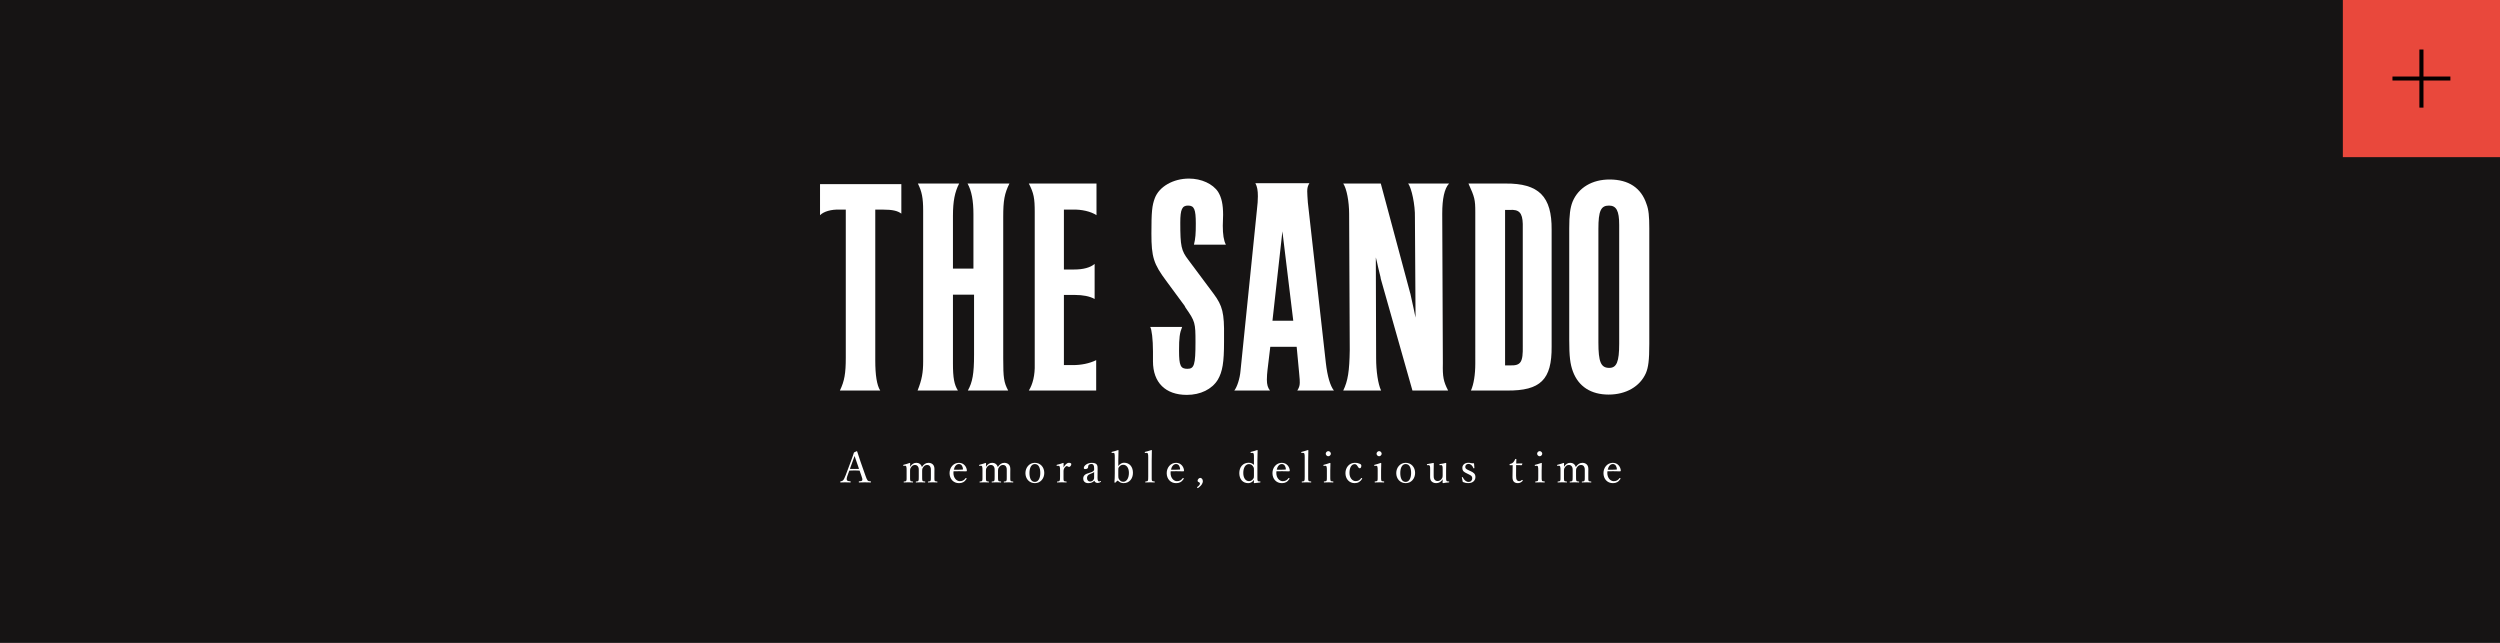
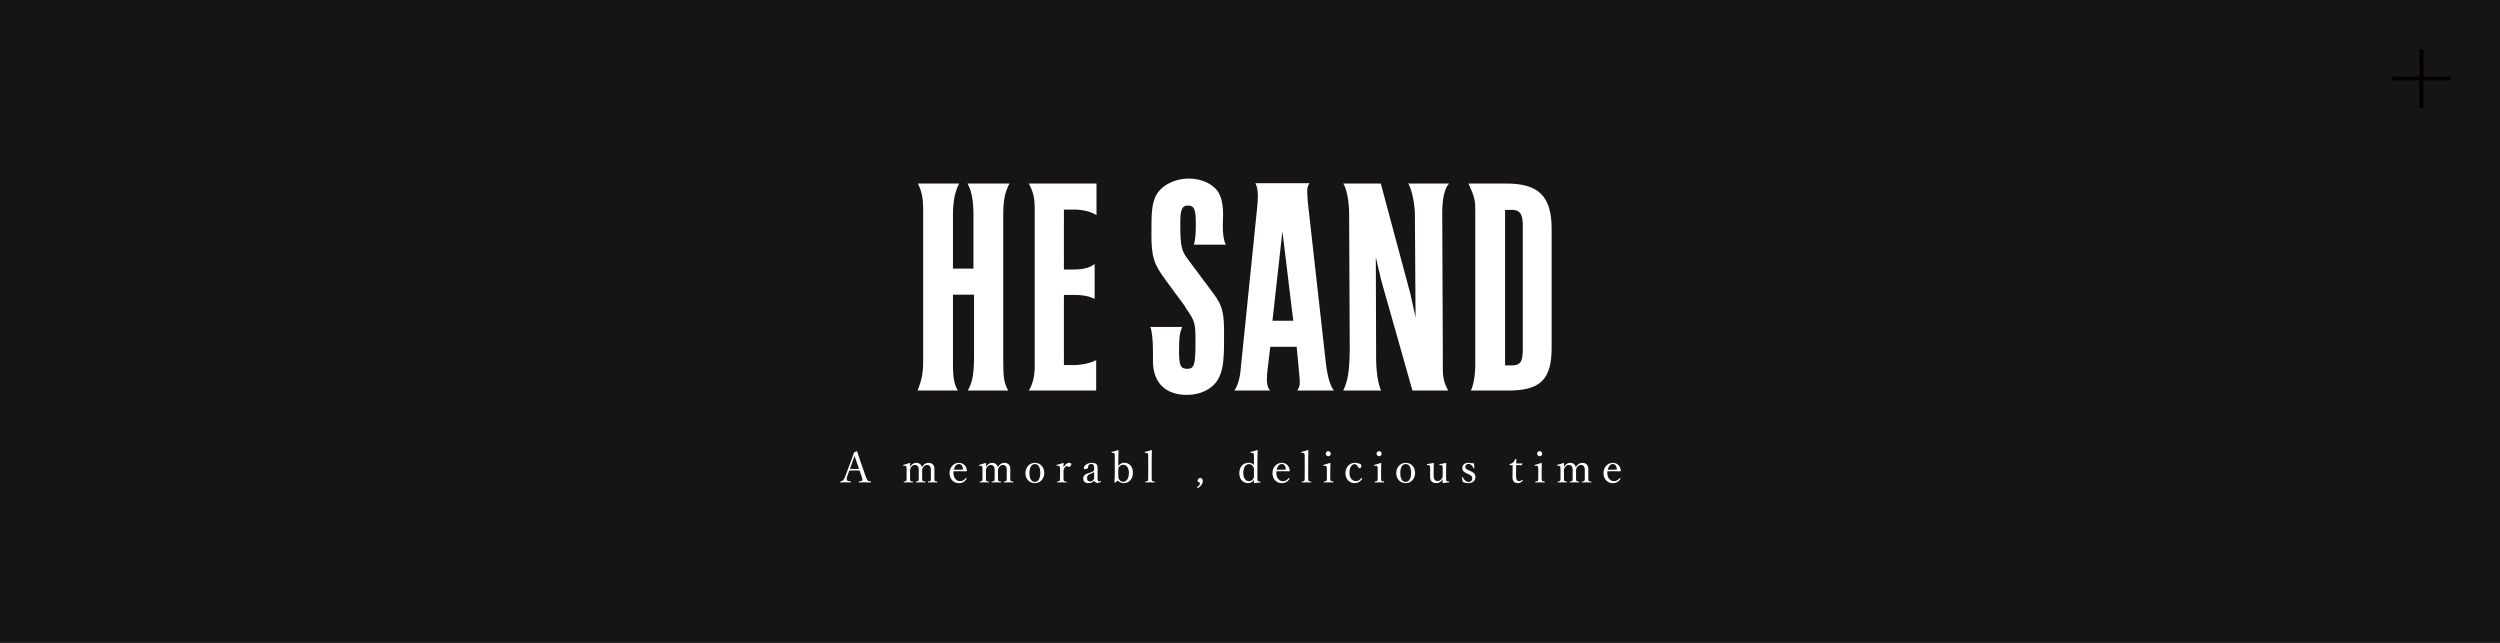
<svg xmlns="http://www.w3.org/2000/svg" version="1.1" id="レイヤー_3" x="0px" y="0px" width="350px" height="90px" viewBox="0 0 350 90" enable-background="new 0 0 350 90" xml:space="preserve">
  <rect x="0" y="0" width="350" height="90" fill="#333333" stroke="none" />
  <g>
    <g>
      <g opacity="0.6">
        <g>
          <polygon fill="#040000" points="358.6,98.504 -8.6,98.504 -8.696,-8.504 358.504,-8.504     " />
        </g>
      </g>
      <path fill="#FFFFFF" d="M120.342,65.885c-0.204-0.012-0.462-0.023-0.69-0.023c-0.246,0-0.485,0.012-0.749,0.023l-0.24,0.66    c-0.126,0.342-0.15,0.545-0.096,0.676c0.054,0.122,0.258,0.145,0.48,0.168c0.036,0.008,0.054,0.02,0.054,0.079    c0,0.065-0.012,0.077-0.06,0.077c-0.222-0.012-0.516-0.018-0.732-0.018c-0.21,0-0.42,0-0.612,0.018    c-0.047,0-0.06-0.012-0.06-0.077c0-0.06,0.013-0.071,0.06-0.079c0.168-0.023,0.264-0.076,0.342-0.154    c0.114-0.121,0.222-0.367,0.36-0.715l0.713-1.9c0.294-0.797,0.354-0.965,0.444-1.271l0.384-0.186c0.03,0,0.054,0.006,0.066,0.047    c0.114,0.373,0.21,0.672,0.474,1.439l0.677,1.92c0.12,0.342,0.204,0.551,0.294,0.672c0.096,0.119,0.204,0.131,0.42,0.148    c0.054,0.008,0.066,0.02,0.066,0.079c0,0.065-0.012,0.077-0.066,0.077c-0.24-0.012-0.564-0.018-0.803-0.018    c-0.229,0-0.546,0.006-0.786,0.018c-0.042,0-0.054-0.012-0.054-0.077c0-0.06,0.012-0.071,0.054-0.079    c0.198-0.018,0.39-0.029,0.432-0.148c0.048-0.133,0-0.301-0.114-0.619L120.342,65.885z M119.922,64.654    c-0.138-0.389-0.204-0.6-0.282-0.82c-0.078,0.221-0.155,0.438-0.294,0.814l-0.36,0.996c0.21,0.012,0.444,0.012,0.666,0.012    c0.198,0,0.426,0,0.612-0.012L119.922,64.654z" />
      <path fill="#FFFFFF" d="M126.535,65.219c-0.06,0.006-0.078,0.012-0.084-0.078c0-0.055,0.012-0.061,0.072-0.078    c0.216-0.047,0.57-0.156,0.834-0.252c0.035,0,0.066,0.023,0.066,0.054c-0.007,0.163-0.013,0.337-0.013,0.493    c0.216-0.361,0.522-0.564,0.87-0.564c0.318,0,0.672,0.155,0.786,0.594c0.24-0.377,0.533-0.594,0.935-0.594    c0.186,0,0.822,0.084,0.822,0.84c0,0.215-0.006,0.51-0.006,0.66v0.389c0,0.354-0.006,0.533,0.036,0.617    c0.048,0.09,0.198,0.098,0.342,0.115c0.035,0.006,0.048,0.012,0.048,0.066c0,0.047-0.006,0.064-0.048,0.064    c-0.181-0.006-0.414-0.018-0.6-0.018c-0.192,0-0.42,0.012-0.636,0.018c-0.042,0-0.054-0.013-0.054-0.064    c0-0.055,0.012-0.066,0.054-0.066c0.156-0.018,0.264-0.018,0.318-0.115c0.054-0.096,0.048-0.275,0.048-0.617v-0.791    c0-0.168,0.012-0.318-0.066-0.492c-0.072-0.18-0.21-0.305-0.462-0.305c-0.263,0-0.444,0.148-0.563,0.342    c-0.12,0.166-0.133,0.275-0.133,0.461v0.785c0,0.354,0,0.527,0.042,0.617c0.055,0.09,0.186,0.098,0.354,0.115    c0.037,0.006,0.042,0.012,0.042,0.066c0,0.047-0.005,0.064-0.047,0.064c-0.199-0.006-0.433-0.018-0.6-0.018    c-0.198,0-0.432,0.012-0.63,0.018c-0.048,0-0.054-0.018-0.054-0.064c0-0.055,0.012-0.066,0.054-0.066    c0.15-0.018,0.27-0.018,0.318-0.115c0.048-0.096,0.048-0.275,0.048-0.617v-0.791c0-0.168,0.012-0.318-0.066-0.492    c-0.084-0.186-0.228-0.305-0.474-0.305c-0.263,0-0.426,0.148-0.552,0.342c-0.113,0.174-0.126,0.275-0.126,0.461v0.785    c0,0.354-0.005,0.527,0.037,0.617s0.186,0.098,0.336,0.115c0.035,0.006,0.047,0.018,0.047,0.066c0,0.052-0.012,0.064-0.047,0.064    c-0.186-0.006-0.42-0.018-0.606-0.018c-0.192,0-0.414,0.012-0.612,0.018c-0.042,0-0.054-0.013-0.054-0.064    c0-0.049,0.012-0.061,0.054-0.066c0.156-0.018,0.264-0.018,0.312-0.115c0.06-0.096,0.048-0.275,0.048-0.617v-0.858    c0-0.214,0-0.382-0.042-0.491c-0.036-0.102-0.096-0.137-0.21-0.125L126.535,65.219z" />
      <path fill="#FFFFFF" d="M133.479,66.209c0,0.761,0.491,1.156,0.887,1.156c0.378,0,0.606-0.131,0.816-0.42    c0.011-0.019,0.03-0.029,0.048-0.029c0.024,0,0.102,0.041,0.102,0.09c0,0.018-0.007,0.023-0.031,0.061    c-0.269,0.414-0.593,0.574-1.043,0.574c-0.786,0-1.319-0.594-1.319-1.402c0-0.785,0.54-1.445,1.313-1.445    c0.755,0,1.091,0.66,1.109,1.061c0,0.043,0,0.061-0.029,0.104c-0.036,0.035-0.06,0.029-0.097,0.029    c-0.587-0.018-1.211-0.023-1.738-0.012C133.49,66.021,133.479,66.1,133.479,66.209 M134.756,65.74c0.048,0,0.066-0.041,0.06-0.096    c-0.03-0.318-0.192-0.678-0.564-0.678c-0.354,0-0.612,0.318-0.72,0.791C133.97,65.77,134.318,65.77,134.756,65.74" />
      <path fill="#FFFFFF" d="M137.156,65.219c-0.06,0.006-0.078,0.012-0.084-0.078c0-0.055,0.012-0.061,0.072-0.078    c0.216-0.047,0.57-0.156,0.834-0.252c0.035,0,0.066,0.023,0.066,0.054c-0.007,0.163-0.013,0.337-0.013,0.493    c0.216-0.361,0.522-0.564,0.87-0.564c0.318,0,0.672,0.155,0.786,0.594c0.24-0.377,0.533-0.594,0.935-0.594    c0.186,0,0.822,0.084,0.822,0.84c0,0.215-0.006,0.51-0.006,0.66v0.389c0,0.354-0.006,0.533,0.036,0.617    c0.048,0.09,0.198,0.098,0.342,0.115c0.035,0.006,0.048,0.012,0.048,0.066c0,0.047-0.006,0.064-0.048,0.064    c-0.181-0.006-0.414-0.018-0.6-0.018c-0.192,0-0.42,0.012-0.636,0.018c-0.042,0-0.054-0.013-0.054-0.064    c0-0.055,0.012-0.066,0.054-0.066c0.156-0.018,0.264-0.018,0.318-0.115c0.054-0.096,0.048-0.275,0.048-0.617v-0.791    c0-0.168,0.012-0.318-0.066-0.492c-0.072-0.18-0.21-0.305-0.462-0.305c-0.263,0-0.444,0.148-0.563,0.342    c-0.12,0.166-0.133,0.275-0.133,0.461v0.785c0,0.354,0,0.527,0.042,0.617c0.055,0.09,0.186,0.098,0.354,0.115    c0.037,0.006,0.042,0.012,0.042,0.066c0,0.047-0.005,0.064-0.047,0.064c-0.199-0.006-0.433-0.018-0.6-0.018    c-0.198,0-0.432,0.012-0.63,0.018c-0.048,0-0.054-0.018-0.054-0.064c0-0.055,0.012-0.066,0.054-0.066    c0.15-0.018,0.27-0.018,0.318-0.115c0.048-0.096,0.048-0.275,0.048-0.617v-0.791c0-0.168,0.012-0.318-0.066-0.492    c-0.084-0.186-0.228-0.305-0.474-0.305c-0.263,0-0.426,0.148-0.552,0.342c-0.113,0.174-0.126,0.275-0.126,0.461v0.785    c0,0.354-0.005,0.527,0.037,0.617s0.186,0.098,0.336,0.115c0.035,0.006,0.047,0.018,0.047,0.066c0,0.052-0.012,0.064-0.047,0.064    c-0.186-0.006-0.42-0.018-0.606-0.018c-0.192,0-0.414,0.012-0.612,0.018c-0.042,0-0.054-0.013-0.054-0.064    c0-0.049,0.012-0.061,0.054-0.066c0.156-0.018,0.264-0.018,0.312-0.115c0.06-0.096,0.048-0.275,0.048-0.617v-0.858    c0-0.214,0-0.382-0.042-0.491c-0.036-0.102-0.096-0.137-0.21-0.125L137.156,65.219z" />
      <path fill="#FFFFFF" d="M146.199,66.209c0,0.785-0.528,1.432-1.32,1.432c-0.773,0-1.319-0.605-1.319-1.408    c0-0.779,0.546-1.439,1.319-1.439C145.646,64.793,146.199,65.393,146.199,66.209 M144.124,66.221c0,0.73,0.234,1.246,0.755,1.246    c0.51,0,0.762-0.557,0.762-1.246c0-0.738-0.234-1.254-0.762-1.254C144.37,64.967,144.124,65.52,144.124,66.221" />
      <path fill="#FFFFFF" d="M148.005,65.219c-0.054,0.006-0.078,0.006-0.084-0.066c0-0.066,0.012-0.072,0.072-0.09    c0.216-0.041,0.588-0.15,0.84-0.252c0.036,0,0.071,0.018,0.071,0.049c-0.005,0.173-0.011,0.348-0.011,0.576    c0.185-0.313,0.437-0.643,0.761-0.643c0.18,0,0.33,0.071,0.33,0.174c0,0.211-0.18,0.402-0.306,0.402s-0.216-0.115-0.33-0.115    c-0.09,0-0.179,0.061-0.287,0.205c-0.108,0.137-0.168,0.293-0.168,0.516v0.707c0,0.354-0.007,0.533,0.042,0.617    c0.048,0.098,0.174,0.098,0.353,0.115c0.03,0,0.042,0.012,0.042,0.066c0,0.052-0.012,0.064-0.042,0.064    c-0.198-0.006-0.437-0.018-0.617-0.018c-0.186,0-0.444,0.012-0.642,0.018c-0.036,0-0.048-0.013-0.048-0.064    c0-0.055,0.012-0.061,0.048-0.066c0.162-0.018,0.276-0.018,0.318-0.115c0.06-0.102,0.06-0.275,0.06-0.617v-0.858    c0-0.214,0-0.376-0.048-0.485c-0.042-0.107-0.102-0.137-0.204-0.131L148.005,65.219z" />
      <path fill="#FFFFFF" d="M153.654,66.887c-0.006,0.371,0.084,0.516,0.228,0.516c0.06,0,0.102-0.02,0.162-0.055    c0.024-0.012,0.053-0.012,0.077,0.029c0.031,0.049,0.024,0.066-0.011,0.09c-0.108,0.078-0.258,0.145-0.456,0.145    c-0.216,0-0.378-0.119-0.444-0.307c-0.216,0.199-0.438,0.336-0.845,0.336c-0.54,0-0.714-0.347-0.714-0.617    c0-0.252,0.066-0.383,0.204-0.521c0.156-0.156,0.36-0.208,0.72-0.324c0.245-0.078,0.377-0.131,0.467-0.203    c0.078-0.061,0.138-0.15,0.138-0.234v-0.168c0-0.432-0.12-0.617-0.378-0.617c-0.138,0-0.258,0.029-0.366,0.139    c-0.077,0.064-0.102,0.16-0.102,0.305c0,0.162-0.174,0.271-0.413,0.271c-0.132,0-0.186-0.06-0.186-0.175    c0-0.275,0.449-0.7,1.109-0.7c0.816,0,0.828,0.413,0.822,0.868L153.654,66.887z M153.18,66.064    c-0.066,0.09-0.174,0.146-0.521,0.275c-0.342,0.121-0.48,0.318-0.48,0.6c0,0.301,0.222,0.475,0.414,0.475    c0.347,0,0.581-0.234,0.581-0.51L153.18,66.064z" />
      <path fill="#FFFFFF" d="M156.561,65.248c0.216-0.316,0.54-0.467,0.797-0.467c0.798,0,1.254,0.582,1.254,1.414    c0,0.822-0.504,1.445-1.314,1.445c-0.377,0-0.581-0.16-0.773-0.322c-0.036-0.031-0.09-0.031-0.126,0l-0.192,0.203    c-0.048,0.049-0.06,0.049-0.126,0.049c-0.054,0-0.06-0.014-0.06-0.061c0.03-0.365,0.048-0.721,0.048-1.283v-2.201    c0-0.216-0.006-0.391-0.036-0.504c-0.03-0.096-0.09-0.125-0.192-0.119l-0.144,0.012c-0.053,0.006-0.072,0.012-0.077-0.061    c-0.007-0.072,0.011-0.084,0.059-0.096c0.228-0.041,0.588-0.15,0.846-0.246c0.036,0,0.066,0.023,0.066,0.049    c-0.018,0.426-0.03,0.863-0.03,1.432V65.248z M156.561,66.58c0,0.209,0,0.348,0.102,0.51c0.132,0.209,0.306,0.359,0.593,0.359    c0.48,0,0.792-0.515,0.792-1.246c0-0.721-0.348-1.135-0.792-1.135c-0.263,0-0.437,0.116-0.587,0.301    c-0.12,0.15-0.108,0.27-0.108,0.455V66.58z" />
      <path fill="#FFFFFF" d="M160.751,64.02c0-0.217-0.006-0.391-0.042-0.492s-0.114-0.131-0.209-0.125l-0.157,0.012    c-0.053,0.006-0.071,0-0.077-0.072c0-0.066,0.011-0.072,0.066-0.084c0.215-0.049,0.611-0.162,0.863-0.252    c0.03,0,0.066,0.012,0.066,0.043c-0.012,0.426-0.024,0.875-0.024,1.45v2.171c0,0.359-0.006,0.533,0.042,0.623    c0.054,0.09,0.168,0.096,0.342,0.115c0.042,0.006,0.047,0.023,0.047,0.072c0,0.053-0.011,0.064-0.047,0.064    c-0.198-0.012-0.42-0.018-0.594-0.018c-0.198,0-0.438,0.006-0.642,0.018c-0.042,0-0.053-0.012-0.053-0.064    c0-0.049,0.011-0.066,0.053-0.072c0.162-0.02,0.27-0.02,0.312-0.115c0.054-0.096,0.054-0.275,0.054-0.623V64.02z" />
-       <path fill="#FFFFFF" d="M163.879,66.209c0,0.761,0.491,1.156,0.887,1.156c0.378,0,0.606-0.131,0.816-0.42    c0.011-0.019,0.03-0.029,0.048-0.029c0.024,0,0.102,0.041,0.102,0.09c0,0.018-0.007,0.023-0.031,0.061    c-0.269,0.414-0.593,0.574-1.043,0.574c-0.786,0-1.319-0.594-1.319-1.402c0-0.785,0.54-1.445,1.313-1.445    c0.755,0,1.091,0.66,1.109,1.061c0,0.043,0,0.061-0.029,0.104c-0.036,0.035-0.06,0.029-0.097,0.029    c-0.587-0.018-1.211-0.023-1.738-0.012C163.89,66.021,163.879,66.1,163.879,66.209 M165.156,65.74c0.048,0,0.066-0.041,0.06-0.096    c-0.03-0.318-0.192-0.678-0.564-0.678c-0.354,0-0.612,0.318-0.72,0.791C164.37,65.77,164.718,65.77,165.156,65.74" />
      <path fill="#FFFFFF" d="M167.729,68.318c-0.03,0.025-0.066,0.025-0.108-0.029c-0.048-0.061-0.036-0.09-0.006-0.113    c0.222-0.145,0.378-0.324,0.378-0.492c0-0.072-0.054-0.127-0.12-0.162c-0.078-0.041-0.21-0.072-0.21-0.223    c0-0.174,0.18-0.395,0.39-0.395c0.132,0,0.348,0.174,0.348,0.455C168.4,67.57,168.305,67.918,167.729,68.318" />
      <path fill="#FFFFFF" d="M175.552,64.02c0-0.217,0-0.391-0.036-0.498c-0.042-0.096-0.102-0.125-0.204-0.119l-0.156,0.012    c-0.06,0.006-0.078,0.006-0.078-0.066c-0.006-0.072,0.012-0.078,0.066-0.09c0.234-0.049,0.612-0.163,0.858-0.252    c0.029,0,0.066,0.023,0.066,0.049c-0.018,0.426-0.031,0.863-0.031,1.426v2.207c0,0.348-0.006,0.516,0.042,0.611    c0.042,0.09,0.132,0.09,0.223,0.098l0.107,0.006c0.042,0,0.054,0.012,0.054,0.064c0,0.061-0.012,0.072-0.054,0.078    c-0.21,0.012-0.587,0.055-0.815,0.096c-0.036,0-0.054-0.018-0.054-0.059c0.006-0.156,0.012-0.264,0.012-0.402    c-0.204,0.318-0.522,0.461-0.792,0.461c-0.803,0-1.259-0.586-1.259-1.408c0-0.84,0.509-1.451,1.319-1.451    c0.312,0,0.558,0.131,0.732,0.305V64.02z M175.552,65.824c0-0.203,0.012-0.318-0.114-0.51c-0.114-0.18-0.306-0.342-0.576-0.342    c-0.503,0-0.803,0.516-0.803,1.242c0,0.725,0.342,1.145,0.797,1.145c0.252,0,0.432-0.107,0.576-0.305    c0.126-0.15,0.12-0.271,0.12-0.475V65.824z" />
      <path fill="#FFFFFF" d="M178.684,66.209c0,0.761,0.491,1.156,0.887,1.156c0.378,0,0.606-0.131,0.816-0.42    c0.011-0.019,0.03-0.029,0.048-0.029c0.024,0,0.102,0.041,0.102,0.09c0,0.018-0.007,0.023-0.031,0.061    c-0.269,0.414-0.593,0.574-1.043,0.574c-0.786,0-1.319-0.594-1.319-1.402c0-0.785,0.54-1.445,1.313-1.445    c0.755,0,1.091,0.66,1.109,1.061c0,0.043,0,0.061-0.029,0.104c-0.036,0.035-0.06,0.029-0.097,0.029    c-0.587-0.018-1.211-0.023-1.738-0.012C178.694,66.021,178.684,66.1,178.684,66.209 M179.96,65.74c0.048,0,0.066-0.041,0.06-0.096    c-0.03-0.318-0.192-0.678-0.564-0.678c-0.354,0-0.612,0.318-0.72,0.791C179.174,65.77,179.522,65.77,179.96,65.74" />
      <path fill="#FFFFFF" d="M182.659,64.02c0-0.217-0.006-0.391-0.042-0.492s-0.114-0.131-0.209-0.125l-0.157,0.012    c-0.053,0.006-0.071,0-0.077-0.072c0-0.066,0.011-0.072,0.066-0.084c0.215-0.049,0.611-0.162,0.863-0.252    c0.03,0,0.066,0.012,0.066,0.043c-0.012,0.426-0.024,0.875-0.024,1.45v2.171c0,0.359-0.006,0.533,0.042,0.623    c0.054,0.09,0.168,0.096,0.342,0.115c0.042,0.006,0.047,0.023,0.047,0.072c0,0.053-0.011,0.064-0.047,0.064    c-0.198-0.012-0.42-0.018-0.594-0.018c-0.198,0-0.438,0.006-0.642,0.018c-0.042,0-0.053-0.012-0.053-0.064    c0-0.049,0.011-0.066,0.053-0.072c0.162-0.02,0.27-0.02,0.312-0.115c0.054-0.096,0.054-0.275,0.054-0.623V64.02z" />
      <path fill="#FFFFFF" d="M185.763,65.83c0-0.229-0.005-0.383-0.042-0.498c-0.036-0.096-0.102-0.131-0.215-0.119l-0.15,0.012    c-0.06,0.006-0.078,0.006-0.084-0.078c0-0.061,0.012-0.066,0.071-0.078c0.21-0.053,0.601-0.168,0.846-0.258    c0.036,0,0.072,0.017,0.072,0.055c-0.018,0.432-0.024,0.762-0.024,1.043v0.762c0,0.354,0,0.533,0.042,0.629    c0.048,0.084,0.18,0.084,0.348,0.104c0.036,0.006,0.048,0.018,0.048,0.064c0,0.066-0.012,0.078-0.048,0.078    c-0.192-0.006-0.426-0.018-0.606-0.018c-0.186,0-0.444,0.012-0.629,0.018c-0.042,0-0.054-0.012-0.054-0.078    c0-0.047,0.012-0.064,0.054-0.064c0.15-0.02,0.269-0.025,0.324-0.104c0.053-0.102,0.047-0.287,0.047-0.629V65.83z M186.321,63.516    c0,0.191-0.18,0.359-0.36,0.359c-0.18,0-0.359-0.168-0.359-0.359c0-0.186,0.179-0.359,0.359-0.359    C186.141,63.156,186.321,63.33,186.321,63.516" />
      <path fill="#FFFFFF" d="M190.359,64.926c0.12,0.047,0.228,0.119,0.228,0.264c0,0.203-0.072,0.371-0.228,0.371    c-0.144,0-0.24-0.203-0.33-0.336c-0.078-0.119-0.18-0.246-0.366-0.246c-0.473,0-0.737,0.521-0.737,1.23    c0,0.754,0.461,1.145,0.845,1.145c0.378,0,0.576-0.119,0.786-0.408c0.03-0.04,0.06-0.035,0.108-0.006    c0.048,0.031,0.054,0.055,0.036,0.091c-0.246,0.407-0.588,0.61-1.044,0.61c-0.761,0-1.295-0.586-1.295-1.402    c0-0.803,0.552-1.445,1.308-1.445C189.999,64.793,190.203,64.859,190.359,64.926" />
      <path fill="#FFFFFF" d="M192.876,65.83c0-0.229-0.005-0.383-0.042-0.498c-0.036-0.096-0.102-0.131-0.215-0.119l-0.15,0.012    c-0.06,0.006-0.078,0.006-0.084-0.078c0-0.061,0.012-0.066,0.071-0.078c0.21-0.053,0.601-0.168,0.846-0.258    c0.036,0,0.072,0.017,0.072,0.055c-0.018,0.432-0.024,0.762-0.024,1.043v0.762c0,0.354,0,0.533,0.042,0.629    c0.048,0.084,0.18,0.084,0.348,0.104c0.036,0.006,0.048,0.018,0.048,0.064c0,0.066-0.012,0.078-0.048,0.078    c-0.192-0.006-0.426-0.018-0.606-0.018c-0.186,0-0.444,0.012-0.629,0.018c-0.042,0-0.054-0.012-0.054-0.078    c0-0.047,0.012-0.064,0.054-0.064c0.15-0.02,0.269-0.025,0.324-0.104c0.053-0.102,0.047-0.287,0.047-0.629V65.83z M193.434,63.516    c0,0.191-0.18,0.359-0.36,0.359c-0.18,0-0.359-0.168-0.359-0.359c0-0.186,0.179-0.359,0.359-0.359    C193.254,63.156,193.434,63.33,193.434,63.516" />
      <path fill="#FFFFFF" d="M198.114,66.209c0,0.785-0.528,1.432-1.32,1.432c-0.773,0-1.319-0.605-1.319-1.408    c0-0.779,0.546-1.439,1.319-1.439C197.562,64.793,198.114,65.393,198.114,66.209 M196.039,66.221c0,0.73,0.234,1.246,0.755,1.246    c0.51,0,0.762-0.557,0.762-1.246c0-0.738-0.234-1.254-0.762-1.254C196.285,64.967,196.039,65.52,196.039,66.221" />
      <path fill="#FFFFFF" d="M202.836,67.402c0.042,0.006,0.054,0.018,0.054,0.07c0,0.055-0.012,0.066-0.054,0.066    c-0.198,0.012-0.594,0.055-0.81,0.102c-0.029,0-0.065-0.029-0.065-0.059c0.005-0.174,0.011-0.318,0.011-0.48    c-0.203,0.348-0.521,0.539-0.905,0.539c-0.21,0-0.852-0.078-0.852-0.826c0-0.224,0.006-0.402,0.006-0.631v-0.455    c0-0.217,0-0.371-0.035-0.475c-0.037-0.096-0.097-0.143-0.192-0.137l-0.144,0.012c-0.06,0.006-0.078-0.006-0.084-0.072    c0-0.066,0.006-0.072,0.071-0.084c0.247-0.035,0.582-0.102,0.828-0.162c0.036,0,0.066,0.03,0.066,0.061    c-0.018,0.408-0.018,0.756-0.018,1.025v0.61c0,0.212,0,0.397,0.072,0.54c0.078,0.188,0.258,0.301,0.486,0.301    c0.252,0,0.45-0.15,0.576-0.336c0.114-0.162,0.125-0.275,0.125-0.461v-0.822c0-0.217,0-0.359-0.035-0.475    c-0.031-0.096-0.09-0.143-0.186-0.137l-0.156,0.012c-0.06,0.006-0.072-0.006-0.078-0.072c0-0.066,0.006-0.072,0.066-0.084    c0.239-0.029,0.599-0.102,0.821-0.162c0.042,0,0.066,0.03,0.066,0.061c-0.018,0.414-0.018,0.756-0.018,1.025v0.803    c0,0.385,0,0.498,0.042,0.594s0.138,0.096,0.234,0.104L202.836,67.402z" />
      <path fill="#FFFFFF" d="M205.39,66.293c-0.426-0.205-0.66-0.324-0.66-0.811c0-0.324,0.258-0.695,0.852-0.695    c0.138,0,0.3,0.029,0.402,0.055c0.114,0.018,0.234,0.018,0.378,0.012c0.011,0.197,0.029,0.461,0.053,0.658    c0,0.037-0.011,0.049-0.066,0.055c-0.054,0.006-0.06-0.012-0.078-0.041c-0.126-0.318-0.36-0.576-0.677-0.576    c-0.306,0-0.456,0.198-0.456,0.426c0,0.209,0.132,0.305,0.492,0.467l0.197,0.09c0.468,0.211,0.732,0.391,0.732,0.857    c0,0.408-0.288,0.846-0.995,0.846c-0.3,0-0.534-0.059-0.774-0.162c-0.047-0.174-0.102-0.438-0.131-0.629    c0-0.029,0.005-0.041,0.065-0.049c0.048-0.006,0.061-0.006,0.072,0.037c0.168,0.371,0.48,0.635,0.792,0.635    c0.348,0,0.528-0.232,0.528-0.527c0-0.275-0.18-0.383-0.516-0.545L205.39,66.293z" />
      <path fill="#FFFFFF" d="M211.396,65.129c-0.048,0-0.06-0.006-0.06-0.078c0-0.061,0.006-0.078,0.066-0.09    c0.162-0.029,0.342-0.119,0.462-0.246c0.096-0.102,0.198-0.27,0.252-0.414c0.018-0.035,0.03-0.053,0.095-0.053    c0.073,0,0.079,0.018,0.079,0.059c-0.006,0.168-0.019,0.408-0.019,0.588c0.24,0,0.583-0.006,0.828-0.012    c0.03,0,0.036,0.006,0.03,0.035l-0.054,0.168c-0.012,0.025-0.03,0.043-0.06,0.043c-0.216-0.012-0.534-0.018-0.755-0.018    l-0.012,1.492c0,0.33,0.036,0.492,0.12,0.605c0.102,0.139,0.239,0.156,0.318,0.156c0.131,0,0.269-0.061,0.377-0.162    c0.03-0.023,0.066-0.018,0.096,0.018c0.036,0.049,0.048,0.066,0.012,0.104c-0.168,0.18-0.384,0.316-0.653,0.316    c-0.234,0-0.432-0.047-0.582-0.203c-0.12-0.139-0.186-0.318-0.186-0.654c0-0.275,0.012-0.545,0.012-0.826l0.012-0.834    L211.396,65.129z" />
      <path fill="#FFFFFF" d="M215.356,65.83c0-0.229-0.005-0.383-0.042-0.498c-0.036-0.096-0.102-0.131-0.215-0.119l-0.15,0.012    c-0.06,0.006-0.078,0.006-0.084-0.078c0-0.061,0.012-0.066,0.071-0.078c0.21-0.053,0.601-0.168,0.846-0.258    c0.036,0,0.072,0.017,0.072,0.055c-0.018,0.432-0.024,0.762-0.024,1.043v0.762c0,0.354,0,0.533,0.042,0.629    c0.048,0.084,0.18,0.084,0.348,0.104c0.036,0.006,0.048,0.018,0.048,0.064c0,0.066-0.012,0.078-0.048,0.078    c-0.192-0.006-0.426-0.018-0.606-0.018c-0.186,0-0.444,0.012-0.629,0.018c-0.042,0-0.054-0.012-0.054-0.078    c0-0.047,0.012-0.064,0.054-0.064c0.15-0.02,0.269-0.025,0.324-0.104c0.053-0.102,0.047-0.287,0.047-0.629V65.83z M215.915,63.516    c0,0.191-0.18,0.359-0.36,0.359c-0.18,0-0.359-0.168-0.359-0.359c0-0.186,0.179-0.359,0.359-0.359    C215.734,63.156,215.915,63.33,215.915,63.516" />
      <path fill="#FFFFFF" d="M218.08,65.219c-0.06,0.006-0.078,0.012-0.084-0.078c0-0.055,0.012-0.061,0.072-0.078    c0.216-0.047,0.57-0.156,0.834-0.252c0.035,0,0.066,0.023,0.066,0.054c-0.007,0.163-0.013,0.337-0.013,0.493    c0.216-0.361,0.522-0.564,0.87-0.564c0.318,0,0.672,0.155,0.786,0.594c0.24-0.377,0.533-0.594,0.935-0.594    c0.186,0,0.822,0.084,0.822,0.84c0,0.215-0.006,0.51-0.006,0.66v0.389c0,0.354-0.006,0.533,0.036,0.617    c0.048,0.09,0.198,0.098,0.342,0.115c0.035,0.006,0.048,0.012,0.048,0.066c0,0.047-0.006,0.064-0.048,0.064    c-0.181-0.006-0.414-0.018-0.6-0.018c-0.192,0-0.42,0.012-0.636,0.018c-0.042,0-0.054-0.013-0.054-0.064    c0-0.055,0.012-0.066,0.054-0.066c0.156-0.018,0.264-0.018,0.318-0.115c0.054-0.096,0.048-0.275,0.048-0.617v-0.791    c0-0.168,0.012-0.318-0.066-0.492c-0.072-0.18-0.21-0.305-0.462-0.305c-0.263,0-0.444,0.148-0.563,0.342    c-0.12,0.166-0.133,0.275-0.133,0.461v0.785c0,0.354,0,0.527,0.042,0.617c0.055,0.09,0.186,0.098,0.354,0.115    c0.037,0.006,0.042,0.012,0.042,0.066c0,0.047-0.005,0.064-0.047,0.064c-0.199-0.006-0.432-0.018-0.6-0.018    c-0.198,0-0.432,0.012-0.63,0.018c-0.048,0-0.054-0.018-0.054-0.064c0-0.055,0.012-0.066,0.054-0.066    c0.15-0.018,0.27-0.018,0.318-0.115c0.048-0.096,0.048-0.275,0.048-0.617v-0.791c0-0.168,0.012-0.318-0.066-0.492    c-0.084-0.186-0.228-0.305-0.474-0.305c-0.263,0-0.426,0.148-0.552,0.342c-0.113,0.174-0.126,0.275-0.126,0.461v0.785    c0,0.354-0.005,0.527,0.037,0.617s0.186,0.098,0.336,0.115c0.035,0.006,0.047,0.018,0.047,0.066c0,0.052-0.012,0.064-0.047,0.064    c-0.186-0.006-0.42-0.018-0.606-0.018c-0.192,0-0.414,0.012-0.612,0.018c-0.042,0-0.054-0.013-0.054-0.064    c0-0.049,0.012-0.061,0.054-0.066c0.156-0.018,0.264-0.018,0.312-0.115c0.06-0.096,0.048-0.275,0.048-0.617v-0.858    c0-0.214,0-0.382-0.042-0.491c-0.036-0.102-0.096-0.137-0.21-0.125L218.08,65.219z" />
      <path fill="#FFFFFF" d="M225.024,66.209c0,0.761,0.491,1.156,0.887,1.156c0.378,0,0.606-0.131,0.816-0.42    c0.012-0.019,0.03-0.029,0.049-0.029c0.023,0,0.102,0.041,0.102,0.09c0,0.018-0.008,0.023-0.031,0.061    c-0.27,0.414-0.593,0.574-1.043,0.574c-0.786,0-1.319-0.594-1.319-1.402c0-0.785,0.54-1.445,1.313-1.445    c0.755,0,1.091,0.66,1.109,1.061c0,0.043,0,0.061-0.029,0.104c-0.036,0.035-0.061,0.029-0.098,0.029    c-0.586-0.018-1.21-0.023-1.737-0.012C225.035,66.021,225.024,66.1,225.024,66.209 M226.301,65.74    c0.048,0,0.066-0.041,0.061-0.096c-0.031-0.318-0.192-0.678-0.564-0.678c-0.354,0-0.612,0.318-0.72,0.791    C225.515,65.77,225.863,65.77,226.301,65.74" />
-       <rect x="328" y="-8.504" fill="#E9483C" width="30.504" height="30.504" />
      <polygon fill="#040000" points="339.287,6.932 339.287,10.714 343.056,10.714 343.056,11.273 339.287,11.273 339.287,15.068     338.713,15.068 338.713,11.273 334.944,11.273 334.944,10.714 338.713,10.714 338.713,6.932   " />
-       <path fill="#FFFFFF" d="M126.188,25.782v4.127c-0.521-0.391-1.217-0.564-2.563-0.564h-1.087v21.116    c0,2.042,0.217,3.477,0.695,4.215h-5.648c0.651-1.347,0.825-2.433,0.825-4.605V29.345h-0.868    c-1.174-0.043-2.217,0.261-2.738,0.782v-4.345H126.188z" />
      <path fill="#FFFFFF" d="M134.282,25.695c-0.608,1.173-0.869,2.477-0.869,4.519v0.348v7.039h2.868v-7.604    c0-1.911-0.261-3.302-0.826-4.301h5.866c-0.695,1.39-0.869,2.39-0.869,4.648V50.2c0,2.694,0.087,3.346,0.695,4.476h-5.648    c0.651-1.173,0.868-2.346,0.868-4.996v-8.43h-2.954v9.646c0,1.999,0.174,2.955,0.695,3.78h-5.648    c0.608-1.521,0.782-2.521,0.782-4.085V29.476c0-1.738-0.174-2.65-0.739-3.78H134.282z" />
      <path fill="#FFFFFF" d="M153.509,25.695v4.432c-0.782-0.521-2.085-0.825-3.346-0.782h-1.216v8.386h1.434    c1.26,0,2.259-0.261,2.867-0.782v4.91c-0.695-0.393-1.694-0.564-2.694-0.564h-1.607v9.819h1.26c1.13,0,2.302-0.218,3.259-0.695    v4.258h-9.429c0.565-0.912,0.869-2.173,0.826-3.693v-21.29c0-1.955-0.131-2.65-0.826-3.997H153.509z" />
      <path fill="#FFFFFF" d="M167.152,34.255c0.217-0.869,0.261-1.564,0.261-2.955c0-1.998-0.218-2.52-1.087-2.52    c-0.825,0-1.086,0.521-1.086,2.39c0,3.302,0.131,3.91,1.13,5.214l3.563,4.779c1.217,1.651,1.477,2.65,1.433,5.952v0.739    c0,2.911-0.216,4.172-0.868,5.301c-0.826,1.347-2.433,2.129-4.346,2.129c-2.998,0-4.735-1.738-4.735-4.692v-1.391    c0-1.651-0.174-3.128-0.391-3.433h4.475c-0.348,0.869-0.434,1.478-0.434,3.346c0,2.086,0.217,2.521,1.172,2.521    c0.956,0,1.13-0.565,1.13-3.737c0-2.693-0.043-2.911-1.39-4.822l-0.131-0.261l-2.563-3.477c-1.781-2.39-2.086-3.346-2.086-6.647    c0-3.04,0.087-3.91,0.478-4.953c0.609-1.607,2.564-2.737,4.78-2.737c1.738,0,3.345,0.738,4.084,1.868    c0.478,0.783,0.695,1.738,0.695,3.215l-0.043,1.521c0,1.216,0.13,2.085,0.434,2.65H167.152z" />
      <path fill="#FFFFFF" d="M183.316,25.651c-0.217,0.348-0.304,0.652-0.304,1.13c0,0.391,0.043,0.869,0.087,1.564l2.52,22.463    c0.217,1.868,0.608,3.216,1.129,3.867h-5.127c0.217-0.348,0.348-0.651,0.348-1.086c0-0.261,0-0.521-0.087-1.347l-0.348-3.693    h-3.693l-0.391,3.259c-0.043,0.347-0.087,0.912-0.087,1.347c0,0.695,0.131,1.13,0.434,1.521h-4.996    c0.391-0.478,0.782-1.694,0.869-2.737l2.303-22.594c0.087-0.695,0.13-1.347,0.13-1.868c0-0.782-0.087-1.347-0.348-1.825H183.316z     M178.145,44.899h2.911l-1.52-12.513L178.145,44.899z" />
      <path fill="#FFFFFF" d="M193.31,25.695l4.127,15.381c0,0,0.044,0.087,0.044,0.174c0.348,1.521,0.565,2.606,0.695,3.215    l-0.087-14.034c0.044-1.737-0.478-4.171-0.955-4.735h5.735c-0.652,0.695-0.956,2.129-0.956,4.214L202,50.853    c-0.044,1.911,0.087,2.563,0.739,3.823h-4.997l-4.432-15.642l-0.043-0.261l-0.348-1.434c-0.087-0.435-0.13-0.608-0.304-1.304    l0.043,14.121c0,1.781,0.261,3.606,0.695,4.519h-5.3c0.651-1.347,0.868-2.693,0.912-5.691l-0.087-19.031    c0-1.738-0.347-3.563-0.825-4.258H193.31z" />
      <path fill="#FFFFFF" d="M205.931,54.676c0.391-0.869,0.609-2.216,0.609-3.78V29.692c0-1.738-0.087-2.086-0.956-3.997h5.17    c4.693-0.044,6.518,1.824,6.474,6.474v16.337c0.044,4.649-1.564,6.213-6.256,6.17H205.931z M210.711,51.156h0.695    c1.521,0.044,1.825-0.435,1.782-2.737V31.344c-0.044-1.564-0.522-2.042-1.825-1.955h-0.652V51.156z" />
-       <path fill="#FFFFFF" d="M230.901,48.158c0,2.26-0.13,3.259-0.478,4.085c-0.825,1.868-2.78,2.998-5.213,2.998    c-2.477,0-4.215-1.13-4.997-3.216c-0.391-1.043-0.521-2.129-0.521-4.432V31.995c0-1.912,0.13-2.911,0.478-3.78    c0.825-1.955,2.737-3.085,5.17-3.085c2.65,0,4.432,1.174,5.169,3.433c0.306,0.782,0.392,1.738,0.392,3.433V48.158z     M223.776,47.941c0,2.737,0.348,3.563,1.521,3.563c1.042,0,1.39-0.87,1.39-3.39V31.474c0-1.955-0.391-2.693-1.434-2.693    c-1.129,0-1.477,0.738-1.477,3.259V47.941z" />
    </g>
  </g>
</svg>